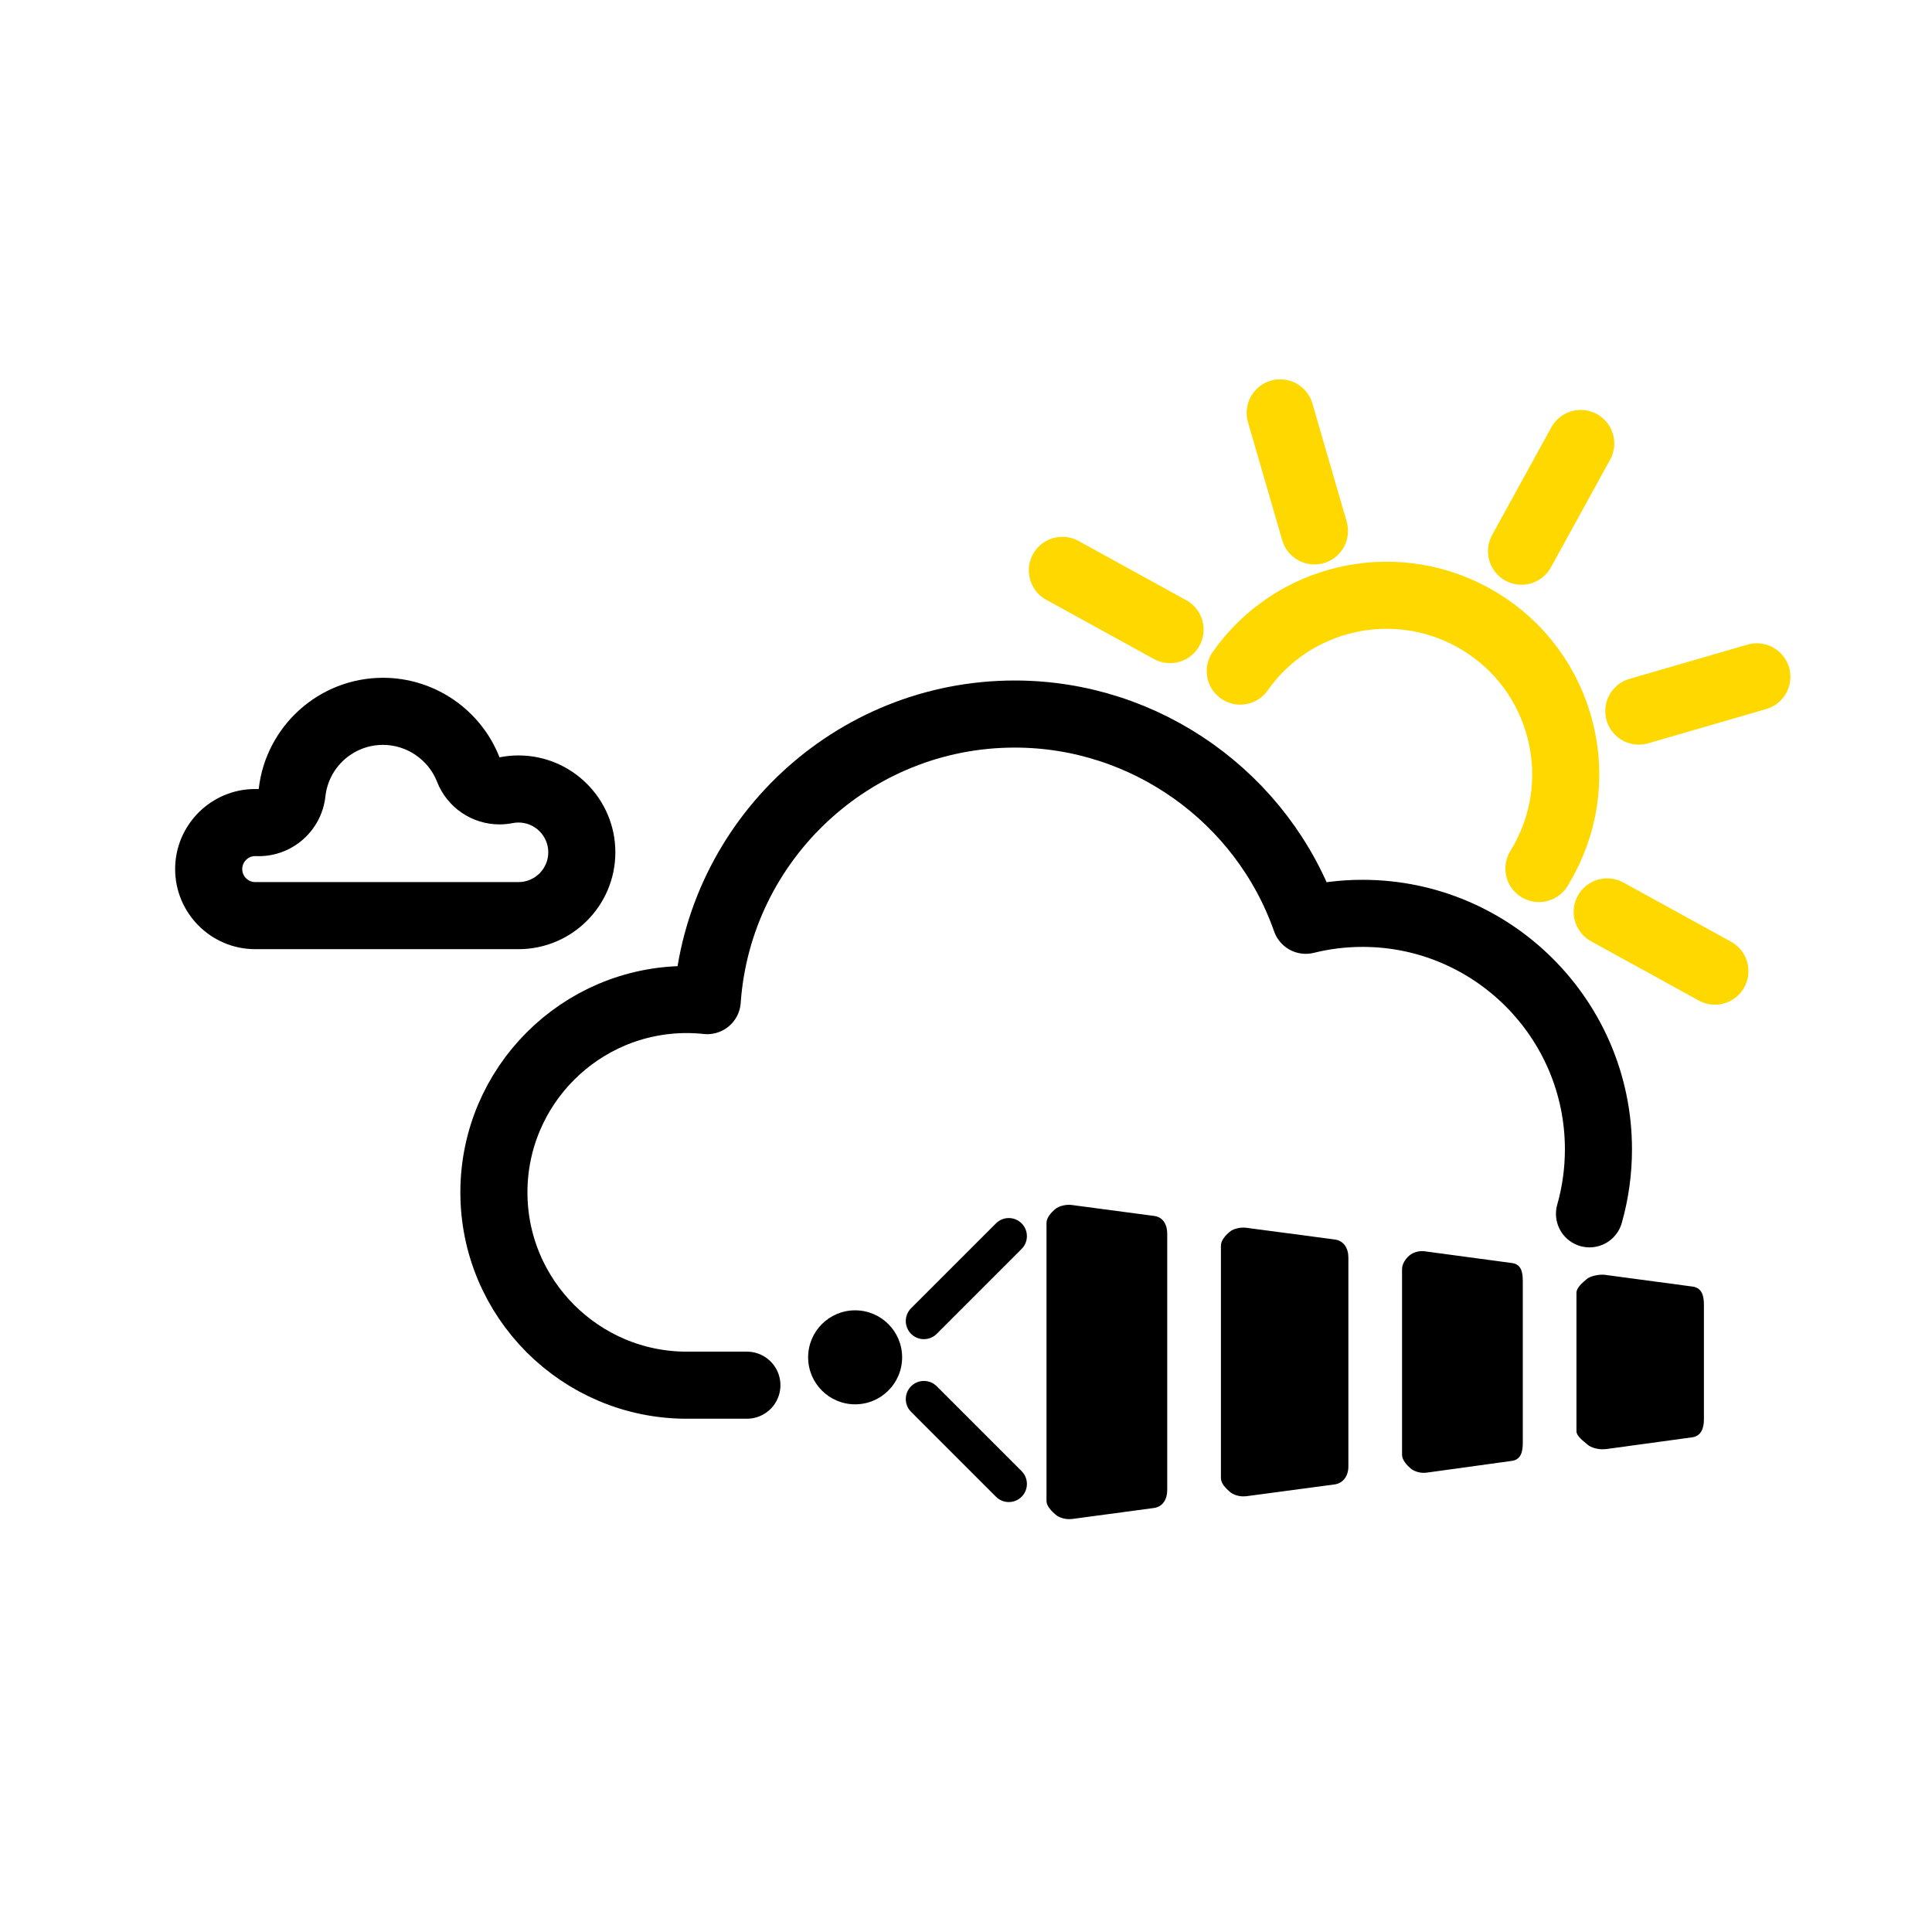
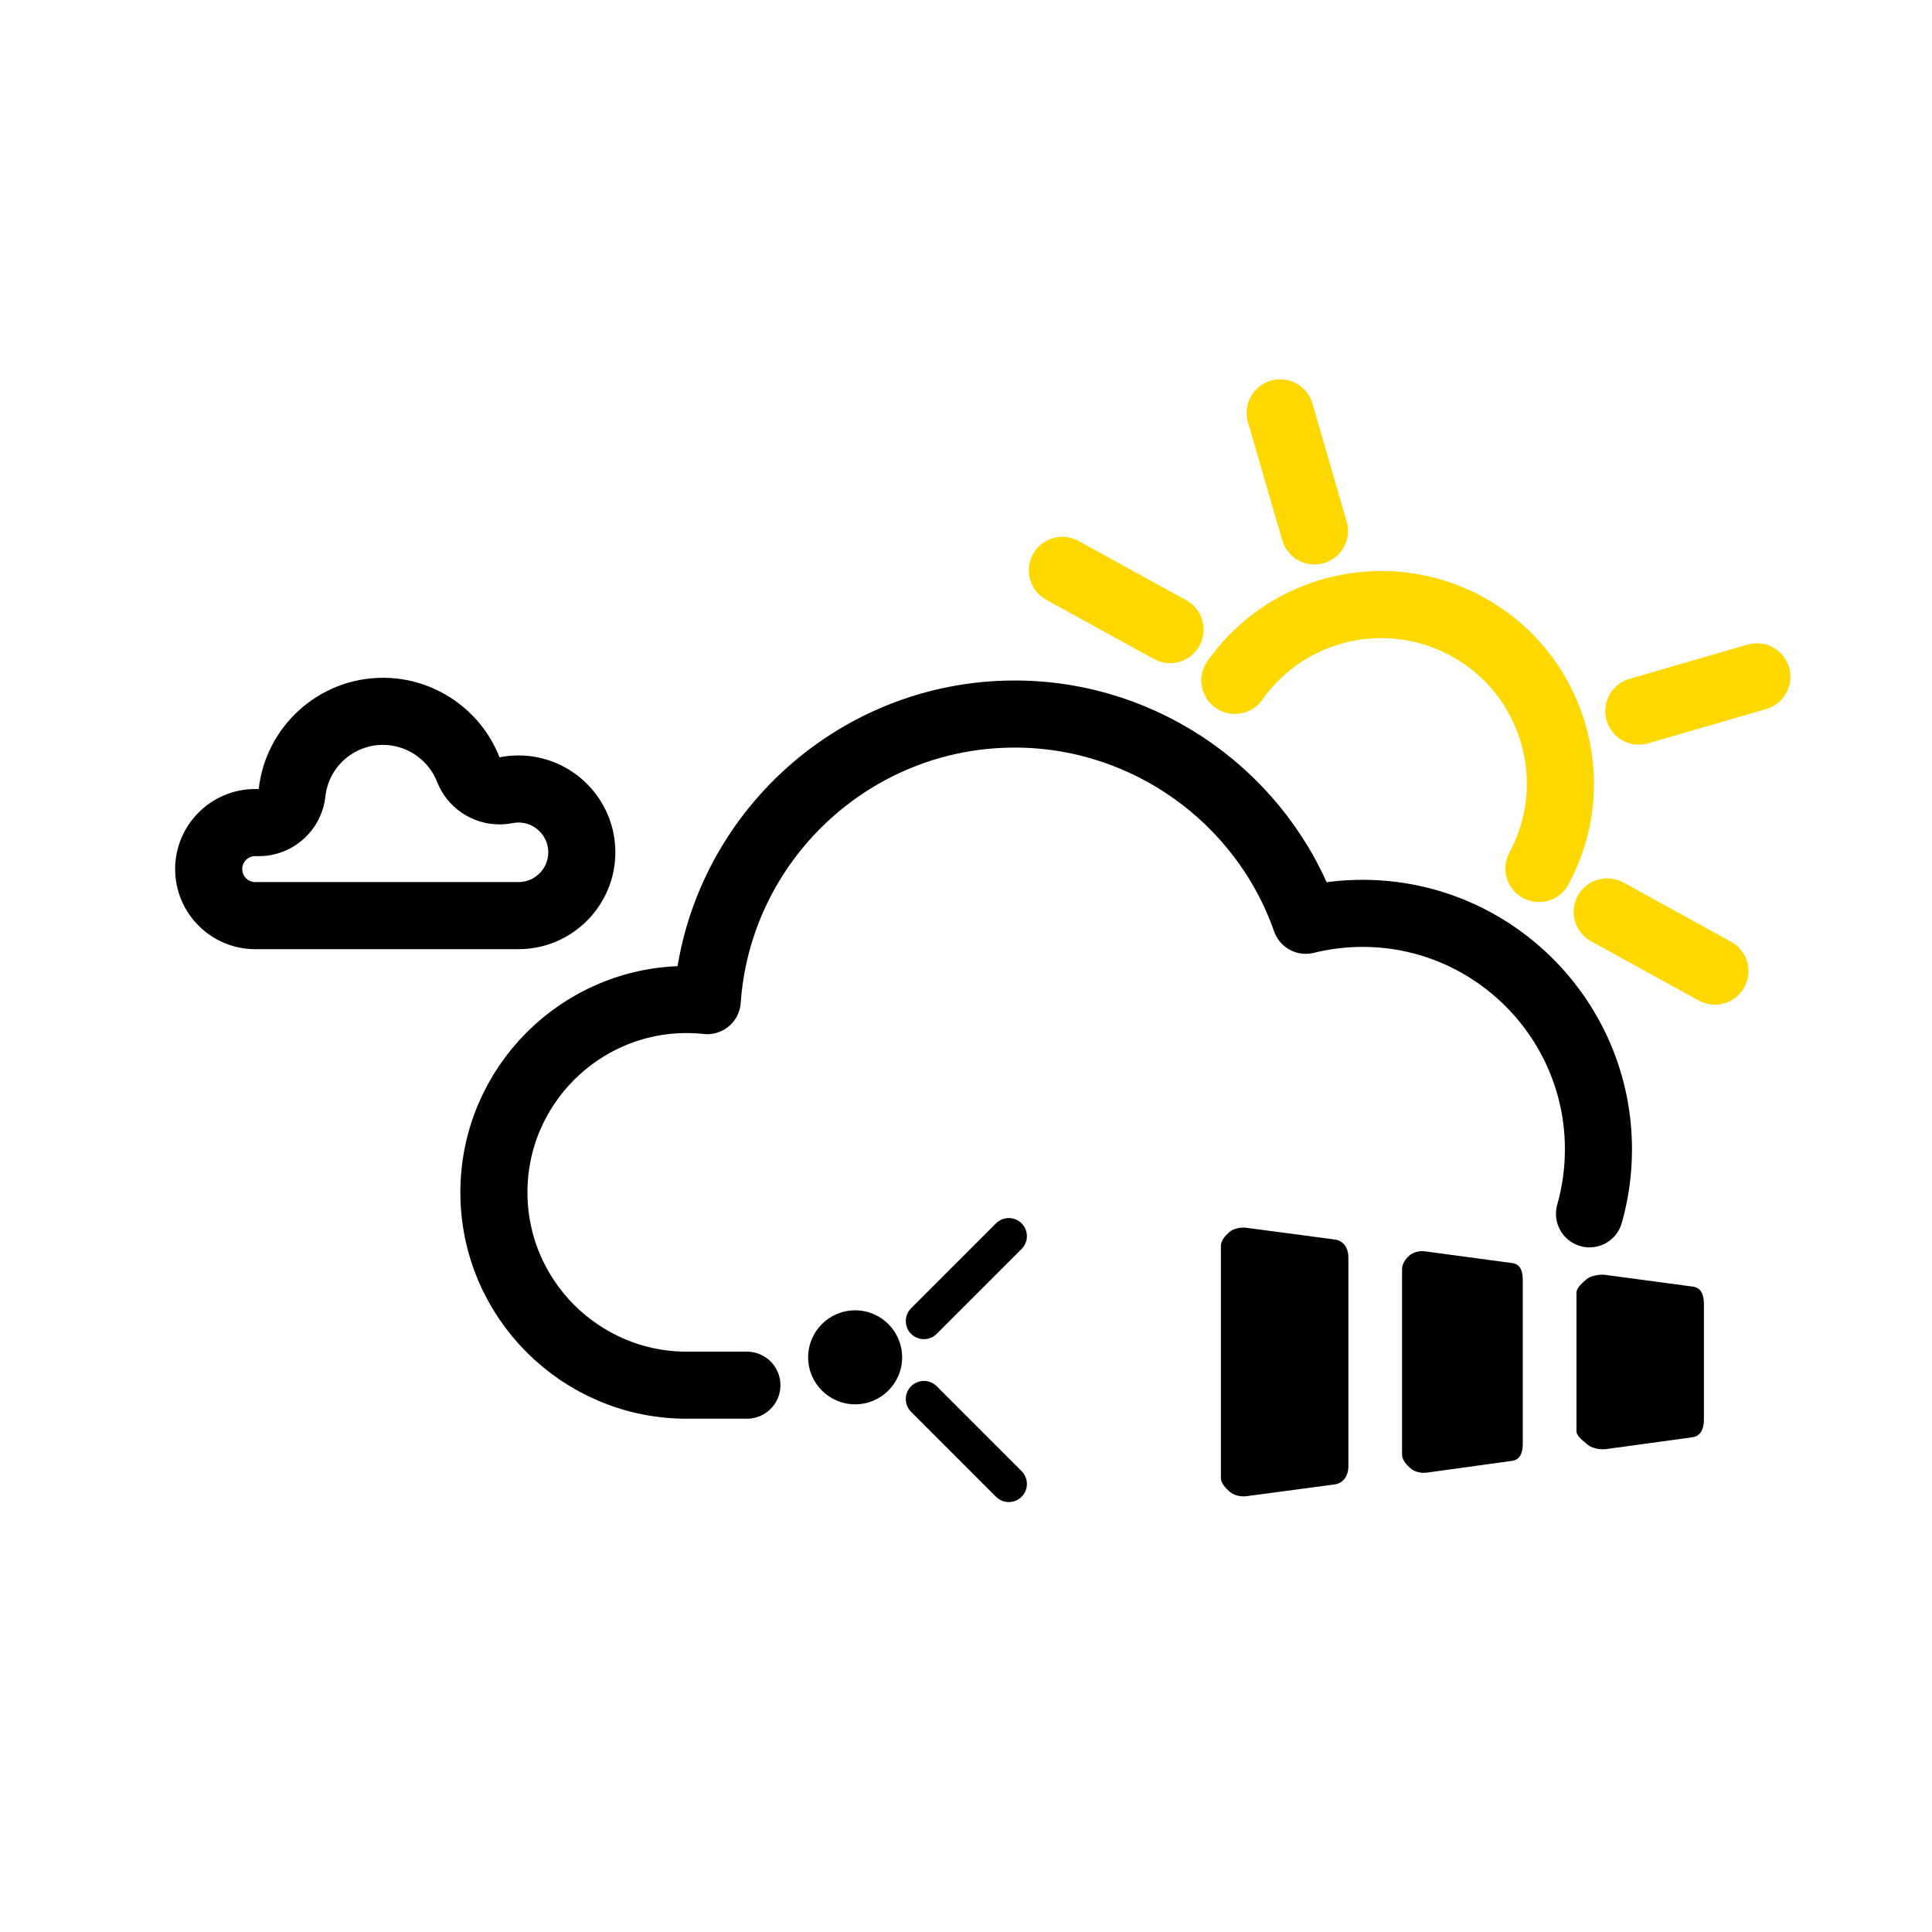
<svg xmlns="http://www.w3.org/2000/svg" version="1.1" id="Ebene_1" x="0px" y="0px" viewBox="0 0 288 288" style="enable-background:new 0 0 288 288;" xml:space="preserve">
  <g>
    <g>
      <g>
        <g>
          <g>
            <path d="M137.724,199.627c-0.691,0-1.382-0.264-1.909-0.791c-1.055-1.054-1.055-2.764,0-3.818l12.655-12.655       c1.055-1.055,2.763-1.055,3.818,0c1.055,1.054,1.055,2.764,0,3.818l-12.655,12.655       C139.106,199.363,138.415,199.627,137.724,199.627z" />
          </g>
        </g>
      </g>
      <g>
        <g>
          <g>
            <path d="M150.38,223.909c-0.691,0-1.382-0.264-1.909-0.791l-12.655-12.655c-1.055-1.054-1.055-2.764,0-3.818       c1.055-1.055,2.763-1.055,3.818,0l12.655,12.655c1.055,1.054,1.055,2.764,0,3.818       C151.761,223.646,151.07,223.909,150.38,223.909z" />
          </g>
        </g>
      </g>
-       <path d="M172.054,181.259l-12.331-1.639c-0.774-0.098-1.883,0.135-2.467,0.648c-0.584,0.512-1.256,1.253-1.256,2.03v41.457    c0,0.777,0.773,1.516,1.356,2.03c0.496,0.435,1.349,0.671,2,0.671c0.116,0,0.342-0.008,0.459-0.023l12.183-1.638    c1.345-0.176,2.001-1.321,2.001-2.677v-38.179C174,182.581,173.399,181.435,172.054,181.259z" />
      <path d="M198.977,184.77l-13.26-1.755c-0.774-0.098-1.881,0.135-2.465,0.648c-0.583,0.513-1.252,1.253-1.252,2.03v34.668    c0,0.777,0.751,1.516,1.334,2.03c0.496,0.435,1.338,0.671,1.99,0.671c0.116,0,0.337-0.008,0.454-0.023l13.148-1.755    c1.345-0.176,2.075-1.321,2.075-2.677v-31.158C201,186.091,200.322,184.946,198.977,184.77z" />
      <path d="M225.4,188.281l-13.047-1.755c-0.773-0.1-1.698,0.135-2.283,0.648c-0.584,0.513-1.07,1.253-1.07,2.03v27.647    c0,0.777,0.674,1.516,1.257,2.03c0.496,0.435,1.3,0.671,1.951,0.671c0.116,0,0.318-0.008,0.434-0.023l12.715-1.755    c1.345-0.176,1.642-1.321,1.642-2.677v-24.136C227,189.602,226.745,188.456,225.4,188.281z" />
      <path d="M252.323,191.791l-13.086-1.755c-0.773-0.099-2.14,0.135-2.725,0.648c-0.584,0.512-1.512,1.253-1.512,2.03v20.626    c0,0.777,1.097,1.517,1.681,2.03c0.495,0.435,1.51,0.671,2.162,0.671c0.116,0,0.424-0.008,0.541-0.023l12.845-1.756    c1.344-0.176,1.771-1.321,1.771-2.677v-17.114C254,193.112,253.668,191.967,252.323,191.791z" />
      <circle cx="127.473" cy="202.334" r="7.006" />
    </g>
    <g>
      <path style="fill:none;stroke:#000000;stroke-width:10;stroke-linecap:round;stroke-linejoin:round;stroke-miterlimit:10;" d="    M111.338,206.488h-8.967c-15.85,0-28.745-12.895-28.745-28.746c0-15.85,12.895-28.745,28.745-28.745    c1.019,0,2.039,0.054,3.056,0.164c1.669-23.836,21.595-42.719,45.849-42.719c19.56,0,36.969,12.495,43.371,30.743    c2.765-0.686,5.599-1.033,8.463-1.033c19.392,0,35.167,15.776,35.167,35.168c0,3.272-0.449,6.51-1.333,9.623" />
    </g>
    <g>
      <g>
        <g>
          <path d="M57.098,111.037c3.529,0,6.764,2.209,8.051,5.497c1.522,3.891,5.26,6.358,9.308,6.358c0.65,0,1.308-0.064,1.966-0.195      c0.283-0.057,0.575-0.085,0.869-0.085c2.448,0,4.439,1.991,4.439,4.439c0,2.448-1.991,4.44-4.439,4.44H38.046      c-1.068,0-1.937-0.869-1.937-1.938c0-1.068,0.869-1.937,1.937-1.937l0.088,0.002c0.147,0.006,0.293,0.01,0.439,0.01      c5.072,0,9.374-3.818,9.934-8.906C48.989,114.341,52.682,111.037,57.098,111.037 M57.098,101.037      c-9.586,0-17.506,7.273-18.532,16.59c-0.174-0.008-0.347-0.011-0.521-0.011c-6.582,0-11.937,5.355-11.937,11.937      c0,6.583,5.355,11.938,11.937,11.938h39.246c7.962,0,14.439-6.478,14.439-14.44s-6.477-14.439-14.439-14.439      c-0.954,0-1.9,0.094-2.83,0.279C71.698,105.825,64.811,101.037,57.098,101.037L57.098,101.037z" />
        </g>
      </g>
    </g>
    <g>
      <g>
-         <path style="fill:none;stroke:#FFD800;stroke-width:10;stroke-linecap:round;stroke-linejoin:round;stroke-miterlimit:10;" d="     M229.408,129.468c0.276-0.448,0.545-0.914,0.798-1.385c3.38-6.279,4.112-13.498,2.061-20.328     c-2.05-6.83-6.637-12.452-12.916-15.831c-11.89-6.399-26.708-2.911-34.468,8.115" />
+         <path style="fill:none;stroke:#FFD800;stroke-width:10;stroke-linecap:round;stroke-linejoin:round;stroke-miterlimit:10;" d="     M229.408,129.468c3.38-6.279,4.112-13.498,2.061-20.328     c-2.05-6.83-6.637-12.452-12.916-15.831c-11.89-6.399-26.708-2.911-34.468,8.115" />
      </g>
      <line style="fill:none;stroke:#FFD800;stroke-width:10;stroke-linecap:round;stroke-linejoin:round;stroke-miterlimit:10;" x1="261.891" y1="100.893" x2="244.295" y2="106.001" />
-       <line style="fill:none;stroke:#FFD800;stroke-width:10;stroke-linecap:round;stroke-linejoin:round;stroke-miterlimit:10;" x1="235.639" y1="66.11" x2="226.808" y2="82.165" />
      <line style="fill:none;stroke:#FFD800;stroke-width:10;stroke-linecap:round;stroke-linejoin:round;stroke-miterlimit:10;" x1="190.836" y1="61.546" x2="195.944" y2="79.142" />
      <line style="fill:none;stroke:#FFD800;stroke-width:10;stroke-linecap:round;stroke-linejoin:round;stroke-miterlimit:10;" x1="158.364" y1="85.023" x2="174.418" y2="93.854" />
      <line style="fill:none;stroke:#FFD800;stroke-width:10;stroke-linecap:round;stroke-linejoin:round;stroke-miterlimit:10;" x1="255.638" y1="144.764" x2="239.583" y2="135.933" />
    </g>
  </g>
</svg>